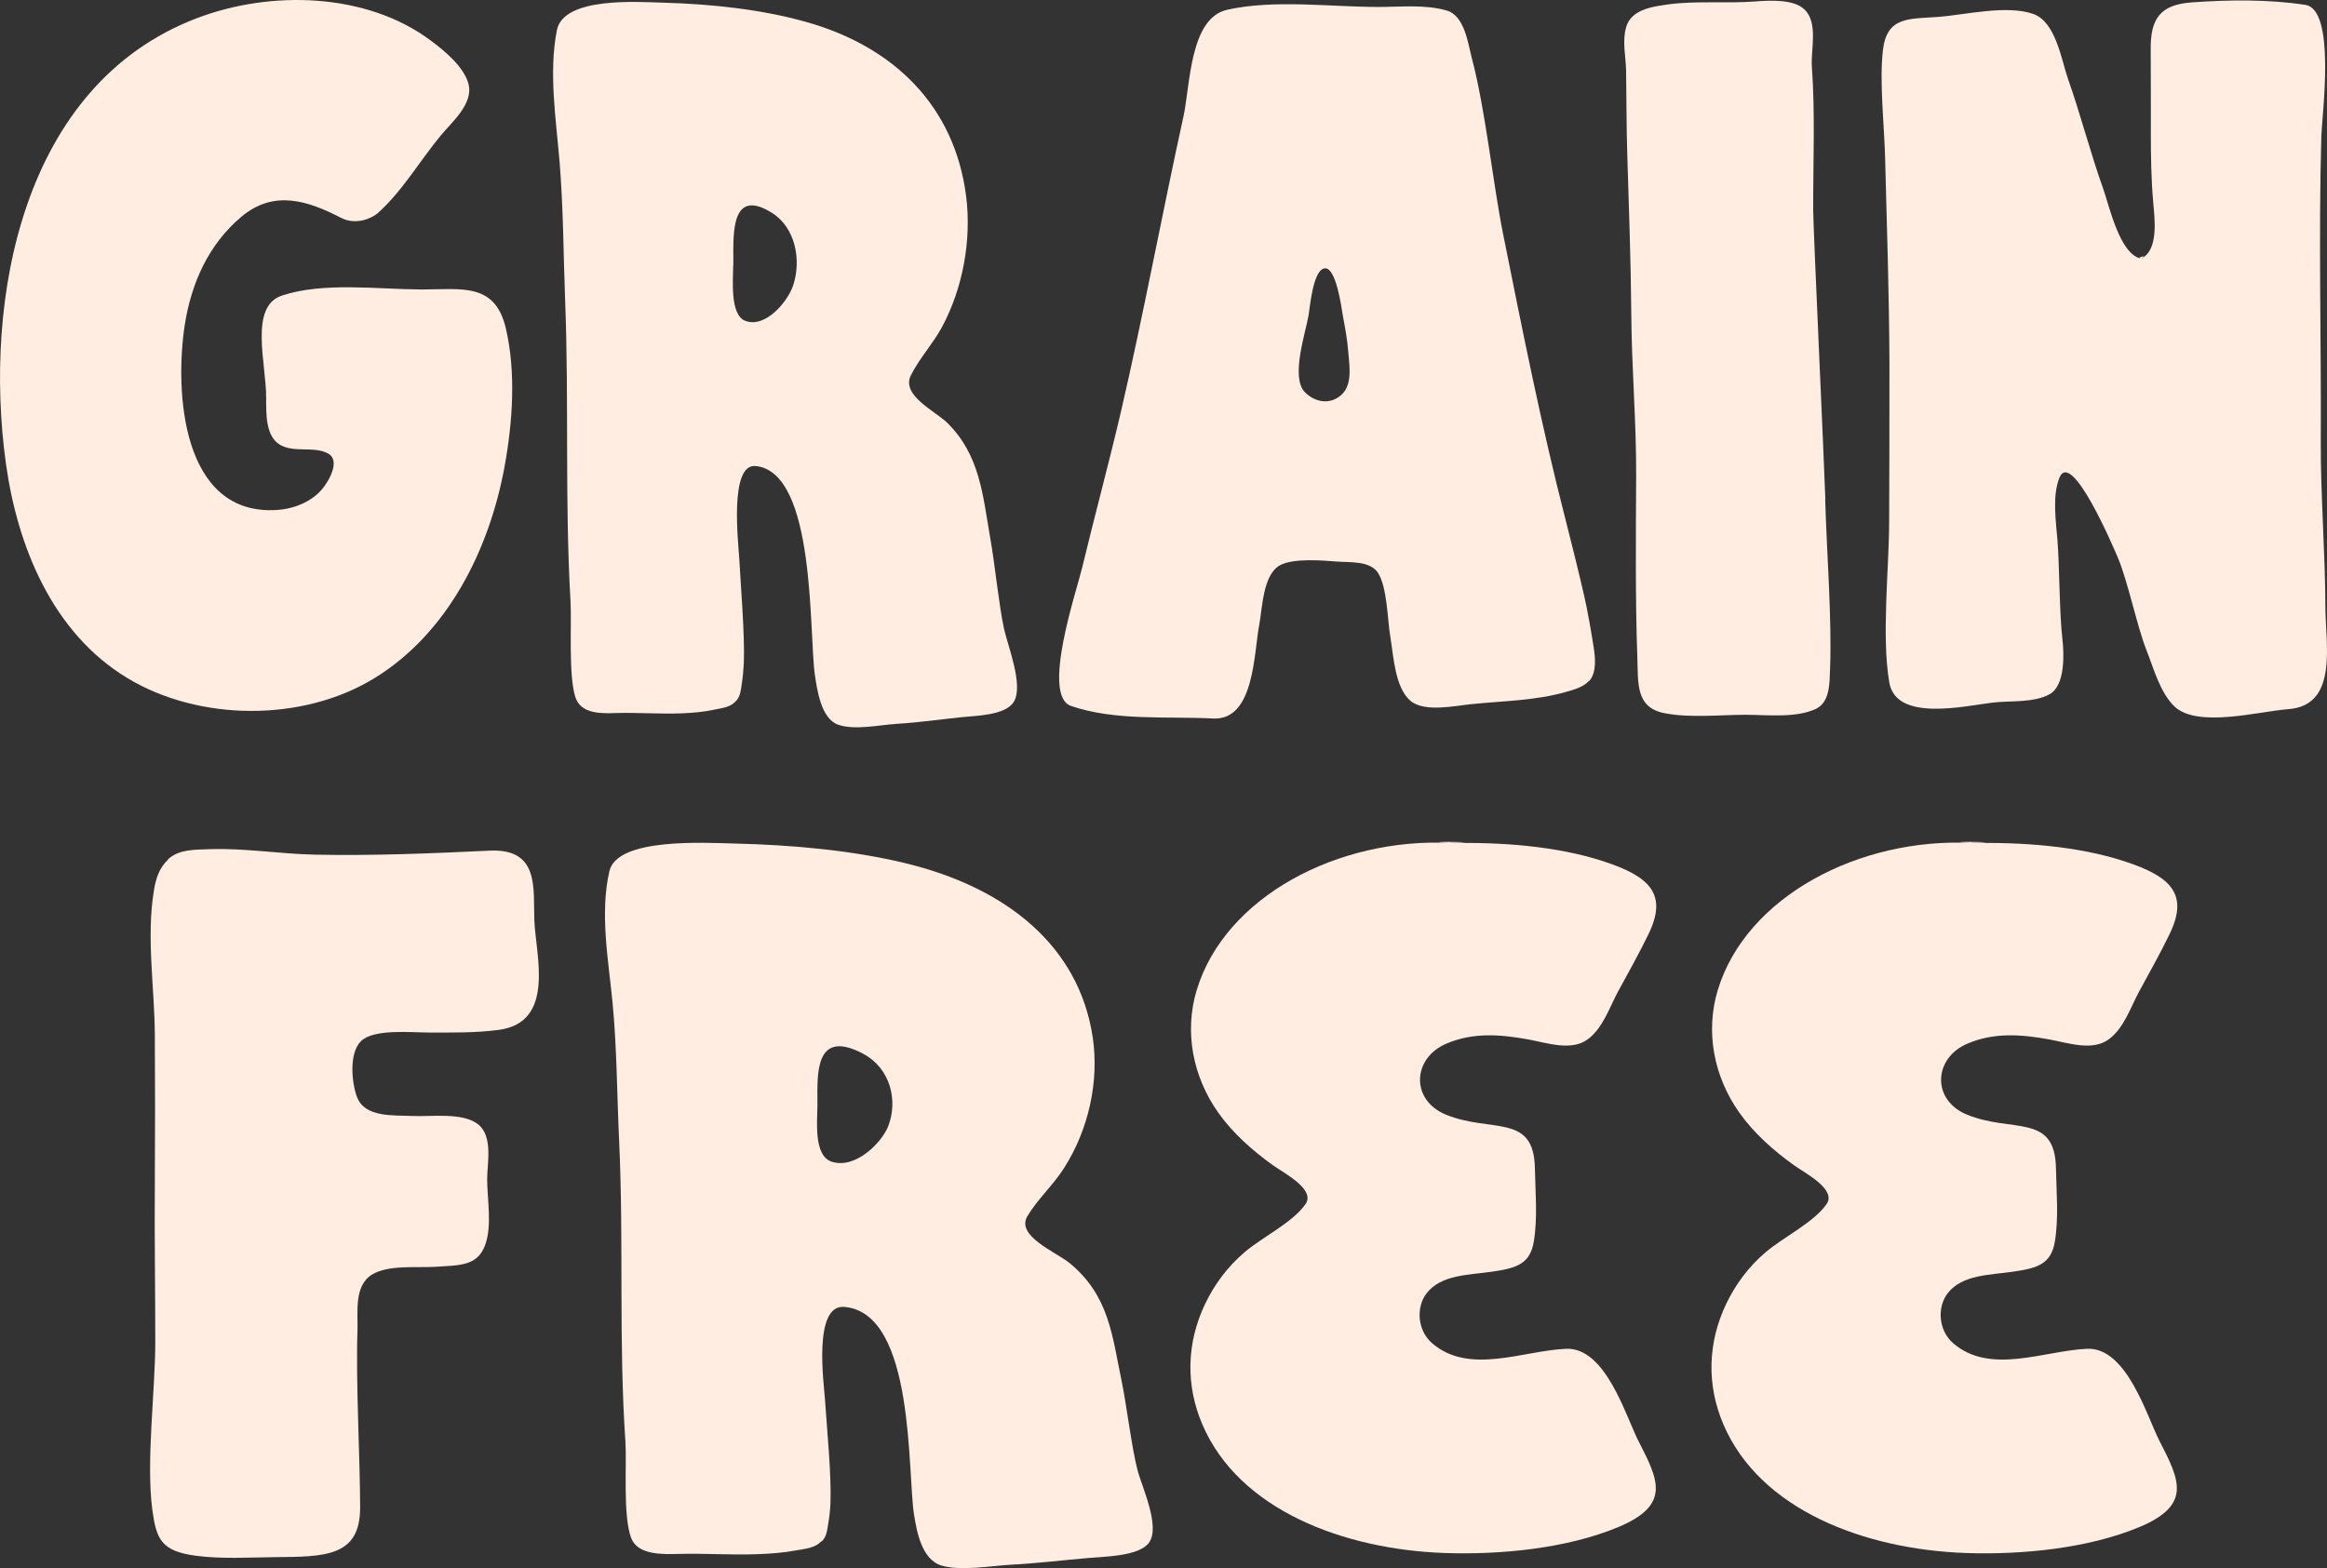
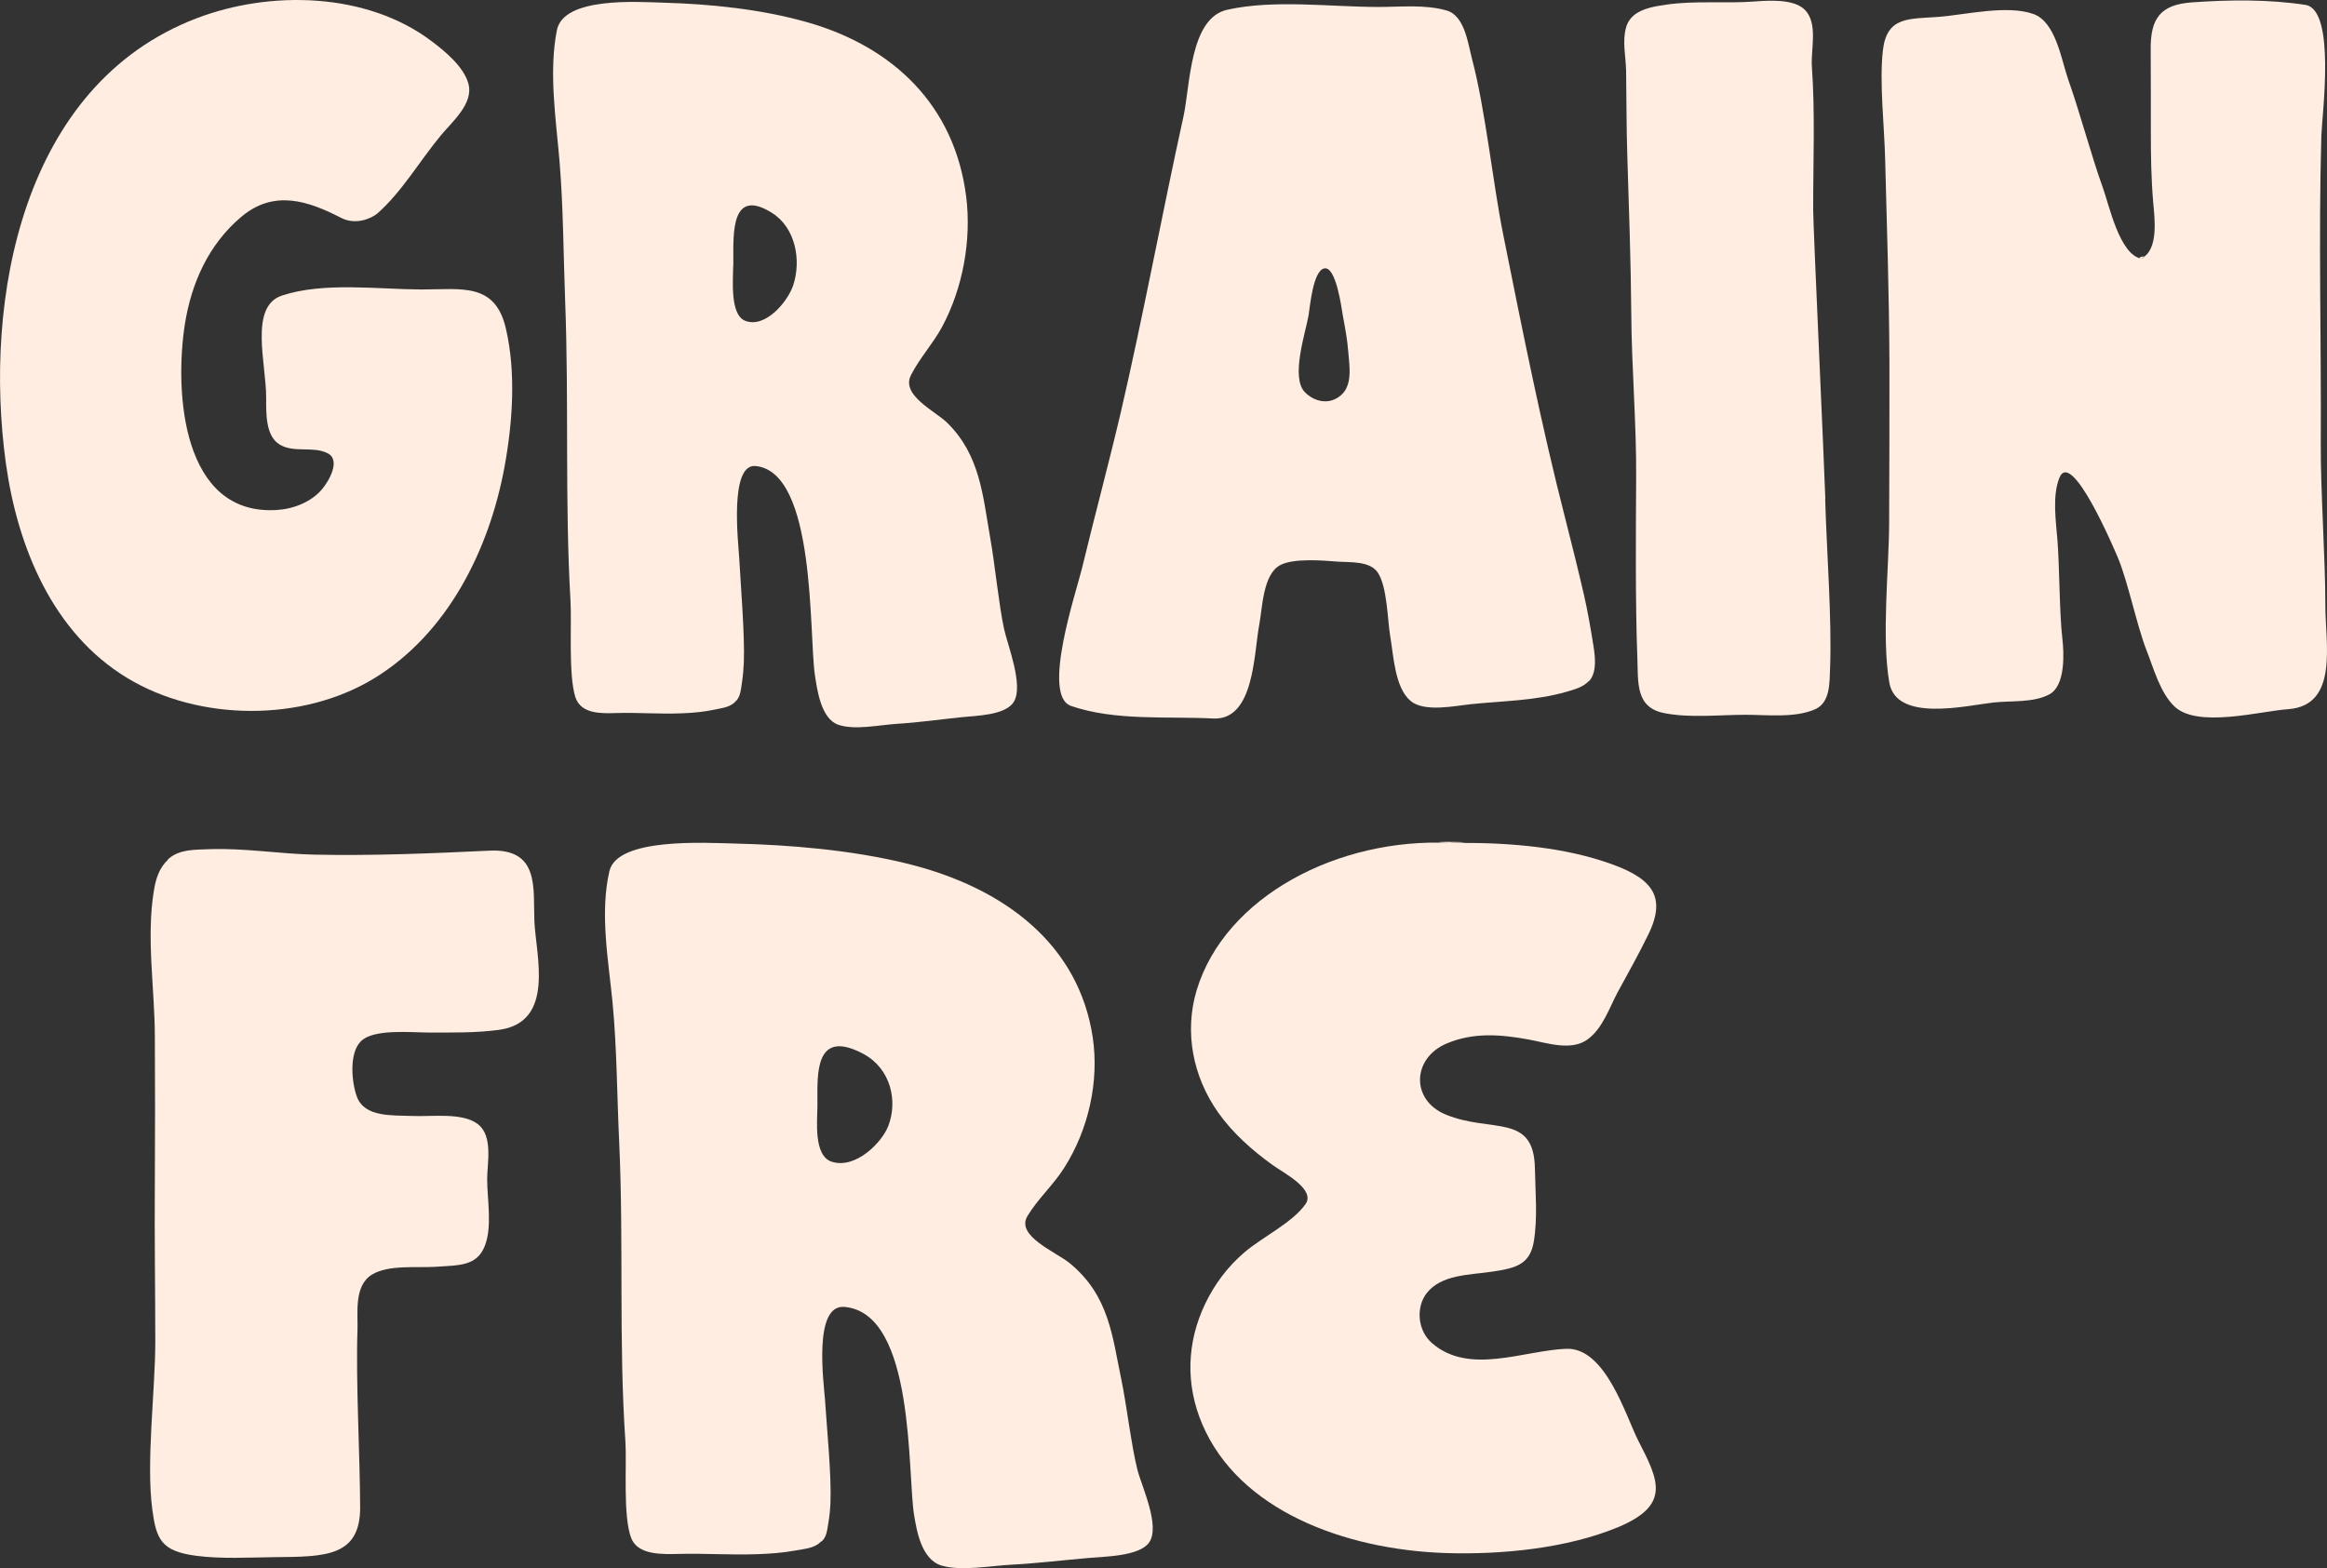
<svg xmlns="http://www.w3.org/2000/svg" viewBox="0 0 157.2 105.97" data-name="Layer 2" id="Layer_2">
  <rect x="0" y="0" width="157.2" height="105.97" fill="#333333" stroke="none" />
  <defs>
    <style>
      .cls-1 {
        fill: #feede0;
      }
    </style>
  </defs>
  <g data-name="Layer 1" id="Layer_1-2">
    <g>
      <path d="m23.04,14.72c-2.21-1.14-4.53-1.94-6.75-.06-2.21,1.87-3.37,4.48-3.81,7.3-.69,4.53-.2,12.91,6.23,12.5,1.12-.07,2.33-.54,3.06-1.42.43-.51,1.29-1.96.35-2.42-.98-.49-2.24,0-3.21-.57-.98-.58-.93-2.12-.93-3.17.01-2.31-1.17-6.17,1.07-6.91,2.81-.93,6.49-.42,9.41-.41,2.72,0,4.98-.49,5.71,2.62.7,2.98.46,6.38-.09,9.38-1.03,5.58-3.83,11.24-8.81,14.28-4.85,2.96-11.83,2.91-16.68-.03C3.55,42.76,1.18,36.94.4,31.33-1.14,20.21,1.5,5.74,13.27,1.24c4.98-1.91,11.49-1.77,15.87,1.53.91.68,2.18,1.73,2.5,2.87.38,1.35-1.1,2.59-1.85,3.5-1.41,1.69-2.61,3.79-4.28,5.27-.39.34-1.47.83-2.47.31Z" class="cls-1" />
      <path d="m49.74,47.34c-.05.06-.11.12-.18.18-.36.29-.86.34-1.29.43-.73.16-1.48.22-2.22.25-1.47.06-2.94-.06-4.4-.02-1,.03-2.4.09-2.78-1.07-.48-1.5-.24-4.94-.33-6.51-.39-6.72-.1-13.49-.36-20.22-.12-3.16-.12-6.32-.38-9.47-.24-2.86-.74-6.03-.18-8.87.45-2.27,5.46-1.91,7.17-1.86,3.21.09,6.64.44,9.73,1.32,5.84,1.66,9.97,5.63,10.75,11.78.37,2.95-.23,6.22-1.64,8.83-.62,1.14-1.51,2.09-2.09,3.24-.69,1.35,1.62,2.42,2.42,3.19,2.26,2.2,2.43,4.94,2.95,7.9.28,1.56.58,4.51.92,6.06.25,1.13,1.33,3.82.66,4.92-.56.93-2.59.94-3.51,1.04-1.46.15-2.91.36-4.38.45-1.17.07-2.86.45-3.98.06-1.16-.41-1.42-2.37-1.57-3.36-.41-2.77.09-13.71-4-14.12-1.8-.18-1.17,5.2-1.11,6.24.1,1.87.38,5.15.31,7.03-.02.46-.06.93-.13,1.39-.07.45-.09.85-.36,1.18Zm-.21-29.38c0,.91-.24,3.32.82,3.72,1.36.52,2.88-1.31,3.24-2.42.55-1.69.15-3.87-1.43-4.87-2.77-1.74-2.62,1.36-2.62,3.18,0,0,0-.52,0,.38Z" class="cls-1" />
      <path d="m107.35,46s-.08.08-.12.12c-.39.34-.9.48-1.39.62-2.09.61-4.29.62-6.44.84-1.1.11-3.18.57-4.11-.22-1.07-.9-1.15-3.08-1.37-4.35-.19-1.11-.2-3.37-.85-4.33-.54-.79-1.88-.67-2.7-.73-1.01-.08-3.01-.25-3.91.25-1.15.64-1.18,2.91-1.39,4.01-.37,1.91-.32,6.48-3.11,6.34-3.1-.16-6.63.18-9.61-.85-2.01-.7.36-7.71.75-9.32.84-3.49,1.78-6.96,2.6-10.45,1.5-6.44,2.83-13.61,4.25-20.06.46-2.12.42-6.64,2.95-7.21,3.18-.71,6.97-.19,10.22-.19,1.51,0,3.15-.18,4.61.24,1.22.35,1.44,2.23,1.71,3.26.91,3.43,1.41,8.4,2.11,11.88,1.29,6.42,2.57,12.88,4.2,19.22.44,1.73.87,3.45,1.27,5.19.21.9.49,2.49.63,3.41.11.71.24,1.73-.28,2.34Zm-16.18-21.07c-.01-.4-.06-.8-.09-1.17-.06-.82-.22-1.65-.37-2.46-.08-.46-.45-3.35-1.26-3.16-.76.17-.96,2.65-1.05,3.17-.2,1.16-1.22,4.17-.26,5.18.62.64,1.58.87,2.33.31.62-.45.72-1.15.7-1.87Z" class="cls-1" />
      <path d="m123.3,33.72c.1,3.58.46,8.09.33,11.46-.04.93.02,2.29-1,2.74-1.35.61-3.25.38-4.7.38-1.79,0-3.73.23-5.49-.11-1.96-.38-1.77-2.04-1.83-3.78-.14-3.6-.1-8.6-.08-12.2.02-3.7-.31-7.38-.33-11.07-.03-3.57-.16-7.13-.27-10.7-.06-1.89-.05-3.79-.08-5.68-.02-.96-.27-1.96,0-2.91.1-.35.28-.61.52-.81.58-.49,1.47-.62,2.22-.73,1.97-.28,3.97-.06,5.95-.21.94-.07,2.61-.18,3.35.53.96.9.43,2.71.51,3.86.23,3.22.08,6.49.09,9.72,0,1.12.76,17.45.82,19.5Z" class="cls-1" />
      <path d="m144.67,17.46c1.18-.59.88-2.73.79-3.78-.14-1.6-.16-3.17-.16-4.78,0-1.62,0-3.94-.01-5.56-.02-2.09.65-3.03,2.79-3.18,2.52-.18,5.19-.21,7.66.17,2.07.32,1.13,7.37,1.08,8.81-.2,6.94,0,13.88-.04,20.82-.02,3.19.31,7.78.31,10.99,0,2.55.91,6.72-2.51,6.97-1.93.14-6.11,1.29-7.67-.17-.98-.92-1.42-2.59-1.9-3.8-.64-1.62-1.26-4.65-1.93-6.25-.28-.66-3.15-7.42-3.96-5.41-.49,1.23-.23,2.93-.13,4.21.14,1.72.13,4.91.33,6.63.12,1.02.21,3.19-.86,3.78-1.07.59-2.62.43-3.8.56-1.84.21-6.57,1.36-7.03-1.36-.53-3.07-.02-7.68-.01-10.78.01-3.61.03-7.23.02-10.84-.02-4.59-.17-9.17-.29-13.76-.05-2.18-.4-5.17-.15-7.34.27-2.3,1.77-2.1,3.77-2.25,1.85-.15,4.6-.82,6.38-.2,1.53.53,1.9,3.09,2.36,4.41.79,2.22,1.56,5.15,2.36,7.37.42,1.16,1.12,4.51,2.6,4.76.58-.29-.49-.08,0,0Z" class="cls-1" />
      <path d="m11.34,58.08s.04-.04.06-.06c.74-.64,1.76-.6,2.77-.64,2.37-.08,4.72.32,7.08.37,3.97.08,7.86-.08,11.82-.27,3.42-.16,2.94,2.59,3.03,4.76.1,2.3,1.43,6.83-2.39,7.35-1.57.21-3.16.18-4.74.18-1.19,0-3.73-.27-4.59.59-.82.82-.62,2.8-.27,3.75.53,1.41,2.39,1.24,3.81,1.3,1.26.05,3.33-.25,4.36.55,1.05.8.63,2.66.63,3.71,0,1.37.36,3.21-.16,4.52-.54,1.39-1.78,1.3-3.33,1.41-1.29.08-3.17-.15-4.28.52-1.25.75-.95,2.63-.99,3.75-.12,3.53.17,8.47.18,12,0,3.34-2.39,3.32-5.79,3.35-1.71.02-3.57.13-5.27-.09-2.38-.31-2.71-1.11-2.98-3.12-.43-3.22.2-8.06.2-11.31,0-3.59-.06-7.18-.03-10.77.02-3.32.02-6.63,0-9.95-.01-3.18-.59-6.67-.06-9.82.12-.75.34-1.5.95-2.07Z" class="cls-1" />
      <path d="m55.47,104.16c-.06.06-.13.12-.21.18-.42.29-1.01.34-1.52.43-.86.16-1.75.22-2.62.25-1.73.06-3.47-.06-5.2-.02-1.18.03-2.83.09-3.28-1.07-.57-1.5-.29-4.94-.39-6.51-.46-6.72-.11-13.49-.42-20.22-.15-3.16-.15-6.32-.45-9.47-.28-2.86-.87-6.03-.21-8.87.53-2.27,6.44-1.91,8.47-1.86,3.79.09,7.84.44,11.49,1.32,6.9,1.66,11.77,5.63,12.69,11.78.44,2.95-.27,6.22-1.94,8.83-.72,1.14-1.78,2.09-2.47,3.24-.81,1.35,1.92,2.42,2.86,3.19,2.67,2.2,2.87,4.94,3.49,7.9.33,1.56.68,4.51,1.08,6.06.29,1.13,1.57,3.82.78,4.92-.66.93-3.06.94-4.14,1.04-1.73.15-3.44.36-5.17.45-1.37.07-3.37.45-4.7.06-1.37-.41-1.68-2.37-1.85-3.36-.48-2.77.1-13.71-4.72-14.12-2.13-.18-1.38,5.2-1.31,6.24.12,1.87.45,5.15.37,7.03-.02.46-.07.93-.15,1.39-.08.45-.1.85-.43,1.18Zm-.25-29.38c0,.91-.28,3.32.97,3.72,1.61.52,3.4-1.31,3.82-2.42.65-1.69.17-3.87-1.69-4.87-3.27-1.74-3.1,1.36-3.1,3.18,0,0,0-.52,0,.38Z" class="cls-1" />
      <path d="m98,56.97c3.38-.07,7.14.19,10.32,1.23,3.17,1.03,4.36,2.24,3.03,4.95-.64,1.32-1.37,2.61-2.07,3.9-.54,1-.99,2.41-2.01,3.17-1.11.83-2.76.25-4.01.02-1.91-.35-3.75-.49-5.55.28-2.3.98-2.43,3.8-.05,4.79,3.06,1.27,5.97-.13,6.03,3.64.03,1.61.19,3.32-.07,4.92-.25,1.54-1.16,1.82-2.83,2.06-1.57.23-3.42.19-4.41,1.45-.75.97-.61,2.53.35,3.37,2.51,2.19,6.17.51,9.07.39,2.68-.11,4.04,4.59,4.88,6.22,1.36,2.65,2.22,4.33-1.36,5.83-3.46,1.44-7.91,1.88-11.72,1.75-6.81-.24-13.91-2.9-16.38-8.7-1.14-2.67-1.06-5.52.2-8.15.62-1.29,1.49-2.48,2.65-3.47,1.22-1.04,3.24-2,4.12-3.25.71-1-1.47-2.11-2.18-2.62-1.43-1.02-2.73-2.19-3.7-3.55-1.75-2.47-2.31-5.49-1.47-8.29,1.92-6.34,9.58-10.32,17.13-9.95,3.14-.06-2.66-.13,0,0Z" class="cls-1" />
-       <path d="m133.2,56.97c3.38-.07,7.14.19,10.32,1.23,3.17,1.03,4.36,2.24,3.03,4.95-.64,1.32-1.37,2.61-2.07,3.9-.54,1-.99,2.41-2.01,3.17-1.11.83-2.76.25-4.01.02-1.91-.35-3.75-.49-5.55.28-2.3.98-2.43,3.8-.05,4.79,3.06,1.27,5.97-.13,6.03,3.64.03,1.61.19,3.32-.07,4.92-.25,1.54-1.16,1.82-2.83,2.06-1.57.23-3.42.19-4.41,1.45-.75.97-.61,2.53.35,3.37,2.51,2.19,6.17.51,9.07.39,2.68-.11,4.04,4.59,4.88,6.22,1.36,2.65,2.22,4.33-1.36,5.83-3.46,1.44-7.91,1.88-11.72,1.75-6.81-.24-13.91-2.9-16.38-8.7-1.14-2.67-1.06-5.52.2-8.15.62-1.29,1.49-2.48,2.65-3.47,1.22-1.04,3.24-2,4.12-3.25.71-1-1.47-2.11-2.18-2.62-1.43-1.02-2.73-2.19-3.7-3.55-1.75-2.47-2.31-5.49-1.47-8.29,1.92-6.34,9.58-10.32,17.13-9.95,3.14-.06-2.66-.13,0,0Z" class="cls-1" />
    </g>
  </g>
</svg>